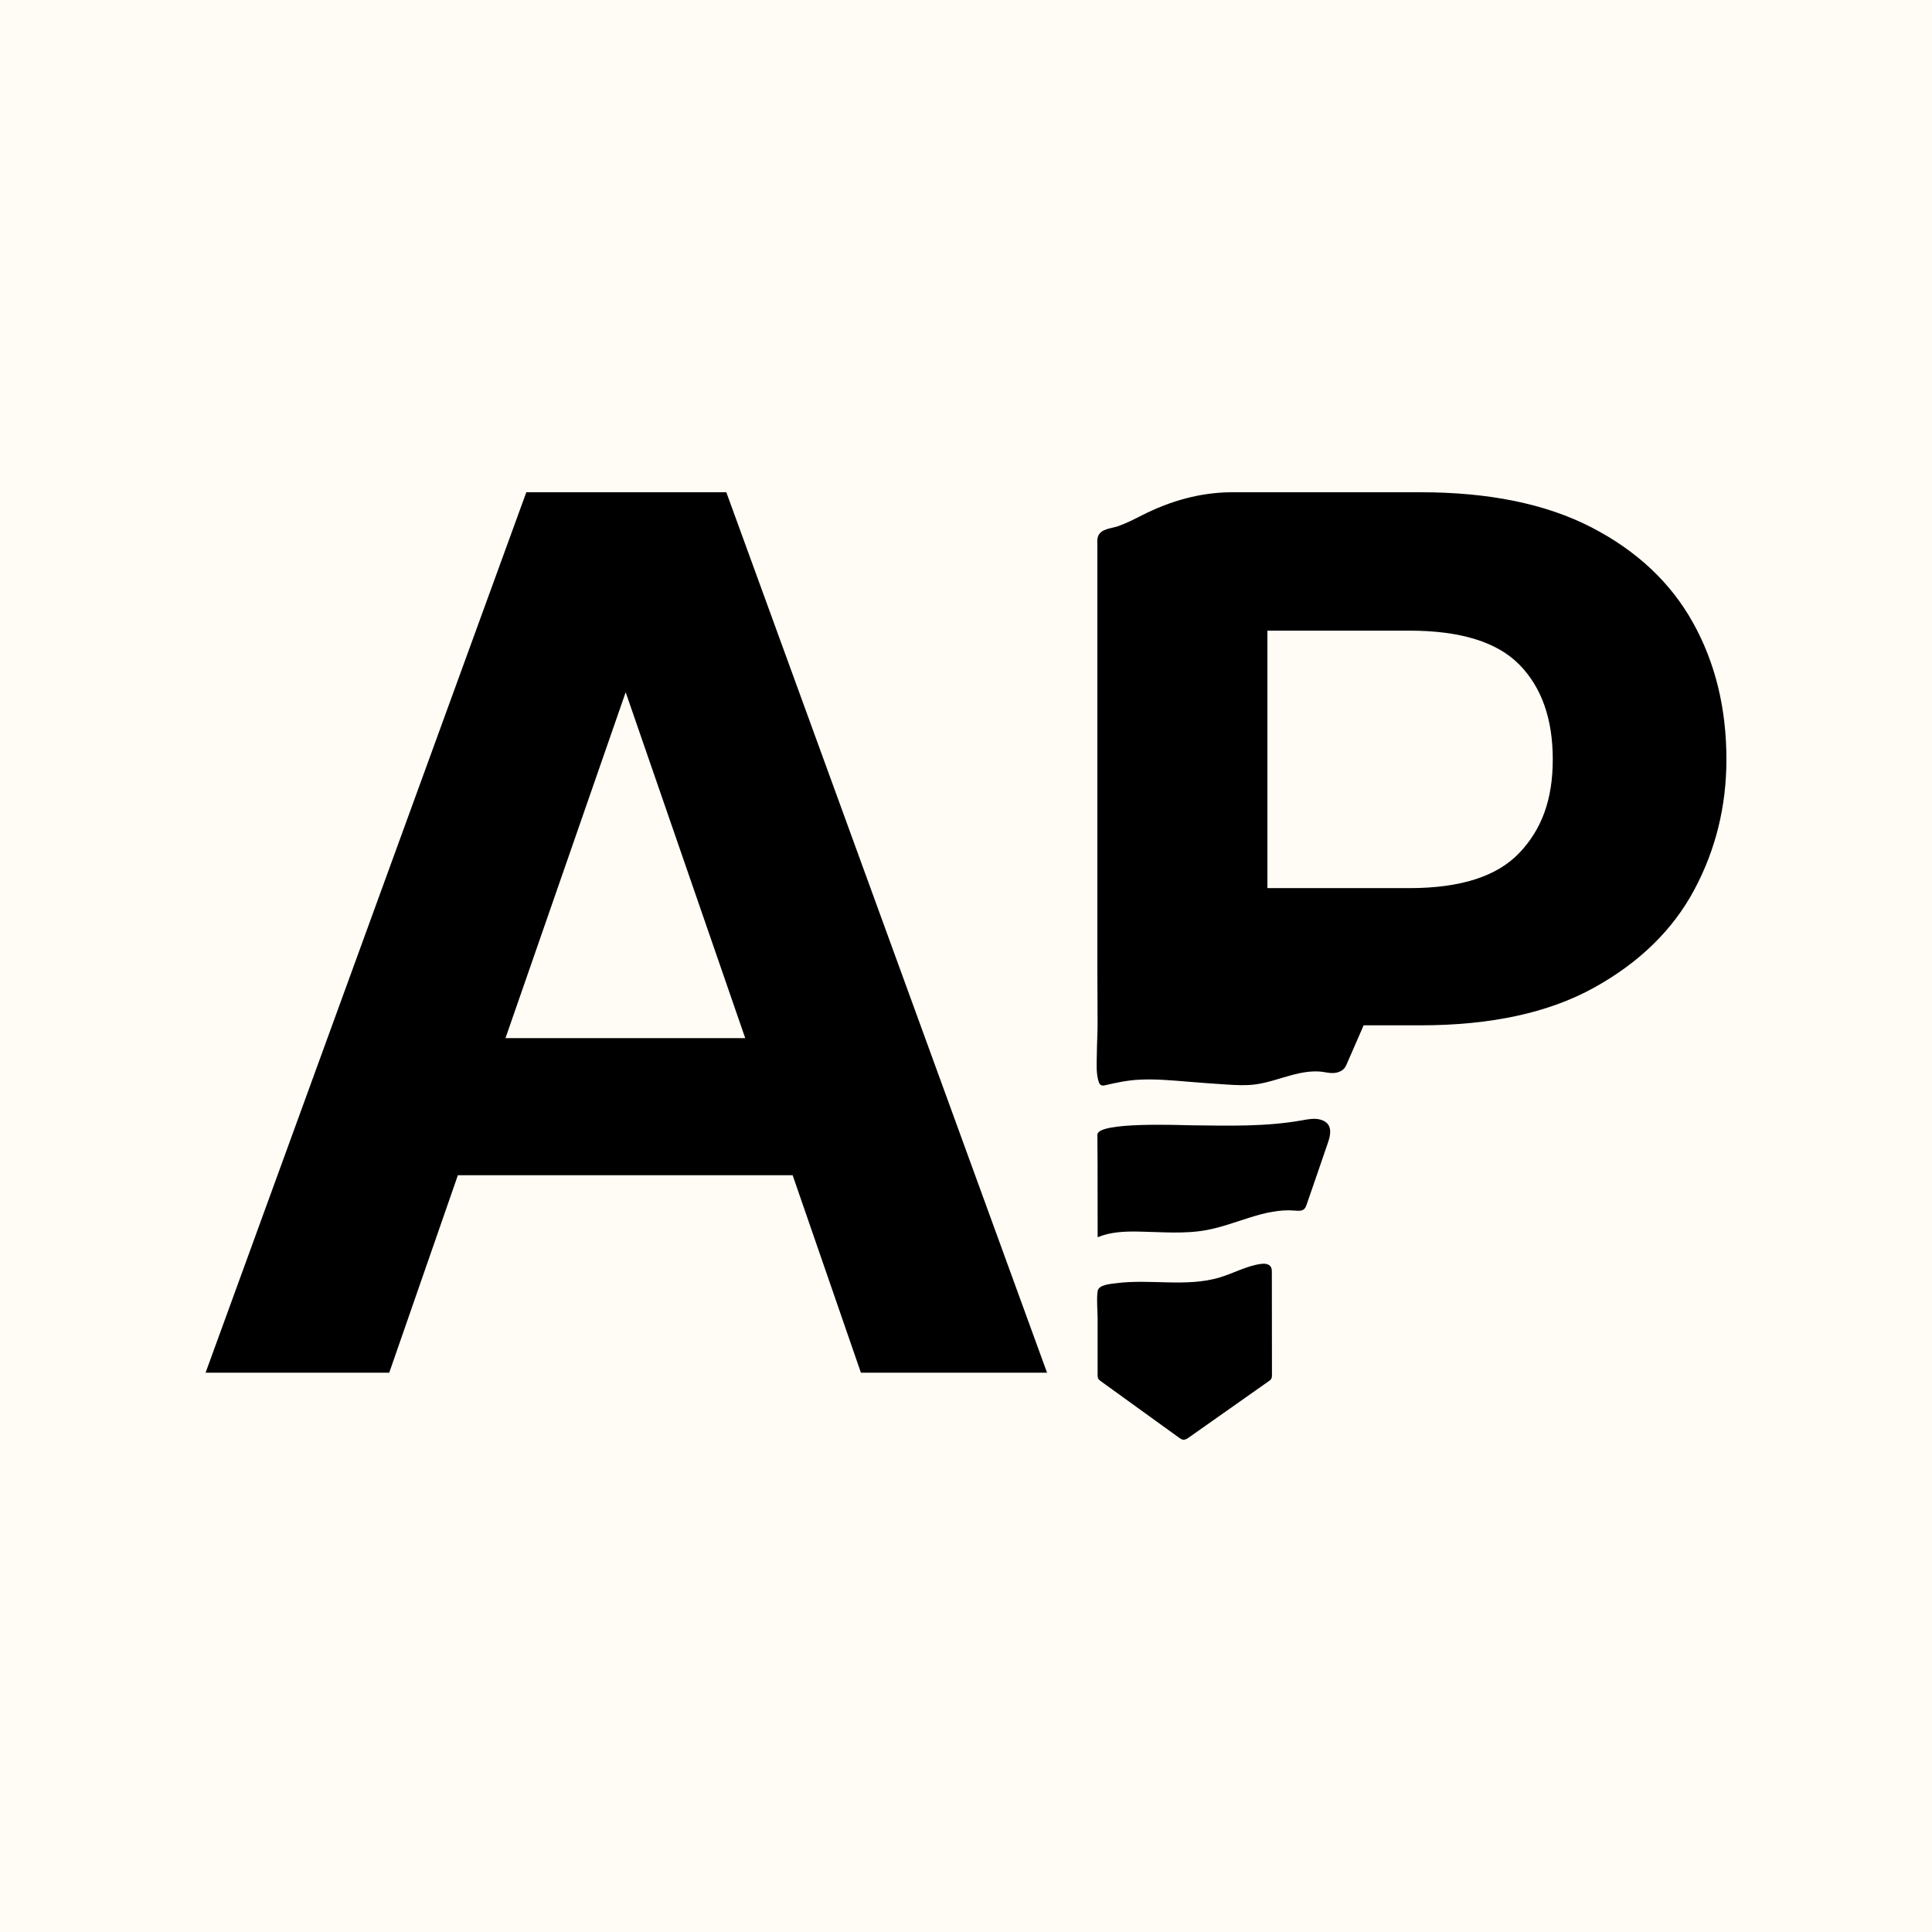
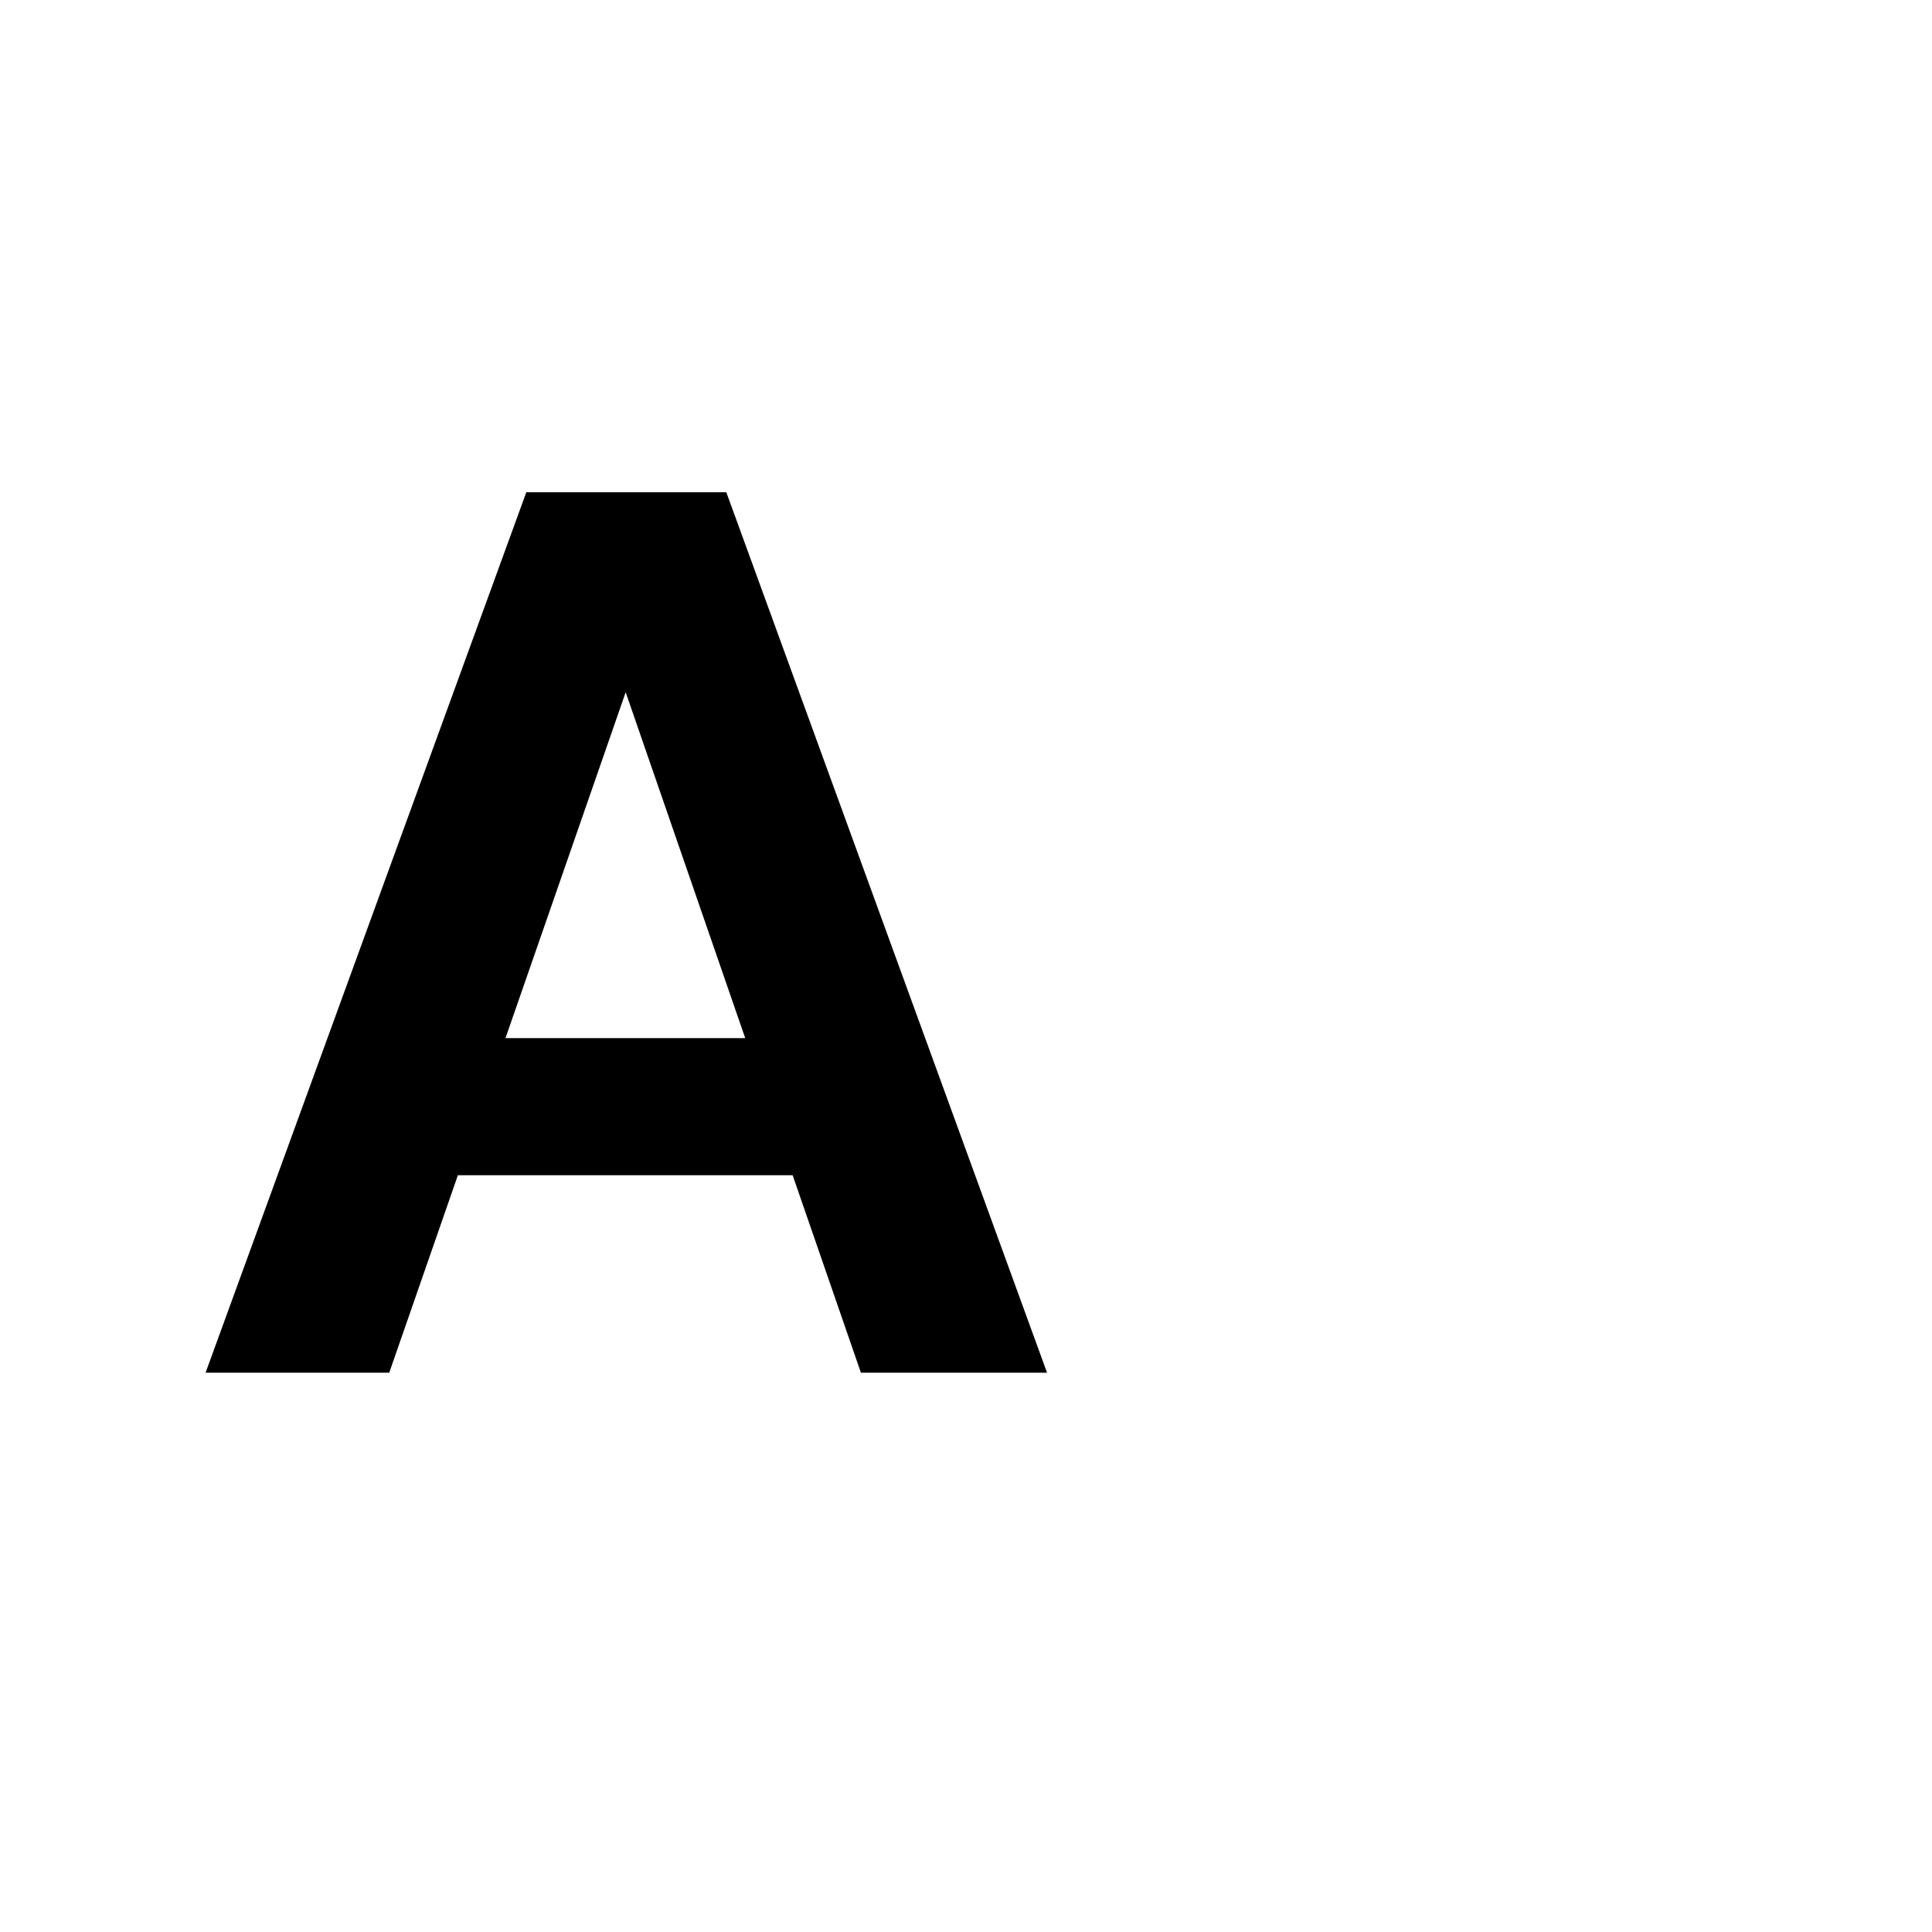
<svg xmlns="http://www.w3.org/2000/svg" id="Layer_2" data-name="Layer 2" viewBox="0 0 512 512">
  <defs>
    <style>
      .cls-1 {
        fill: #fffcf5;
      }
    </style>
  </defs>
  <g id="Layer_1-2" data-name="Layer 1">
    <g>
-       <rect class="cls-1" width="512" height="512" />
      <g>
        <path d="M139.48,130.45l-85,233.33h48.67l18.19-52.33h88.72l18.09,52.33h49.33l-85-233.33h-53ZM133.96,275.11l31.85-91.66,31.68,91.66h-63.54Z" />
        <g>
-           <path d="M336.94,336.13c-.04-.15-.1-.29-.18-.42-.52-.84-1.71-.89-2.68-.75-3.76.54-7.16,2.46-10.79,3.56-8.83,2.67-18.39.35-27.54,1.55-1.51.2-4.63.38-4.87,2.11-.32,2.34,0,4.94,0,7.3,0,4.94,0,9.88,0,14.81,0,.38,0,.79.2,1.12.15.26.41.45.66.63,6.9,4.98,13.8,9.97,20.7,14.95.35.25.72.51,1.15.55.54.04,1.04-.29,1.48-.6,7.05-4.97,14.1-9.94,21.16-14.91.25-.18.51-.36.66-.63.19-.33.19-.72.19-1.1-.01-9.03-.02-18.06-.03-27.09,0-.36,0-.74-.1-1.08Z" />
-           <path d="M352.48,299.39c-.15-1.22-.87-2.23-2.63-2.7-1.54-.41-3.18-.08-4.75.2-9.6,1.72-19.39,1.44-29.1,1.33-3.03-.03-25.18-1-25.18,2.49,0,.07.03,4.95.05,8.11,0,.85,0,1.7,0,2.55,0,5.5,0,11,.02,16.51,3.4-1.42,7.18-1.57,10.87-1.5,6,.1,12.06.69,17.95-.39,7.92-1.45,15.42-5.86,23.44-5.17.87.07,1.86.17,2.49-.43.34-.32.5-.77.65-1.21,1.89-5.5,3.81-11,5.68-16.51.38-1.11.64-2.27.51-3.29Z" />
-           <path d="M448.67,165.04c-5.9-10.62-14.86-19.04-26.87-25.26-12.02-6.22-27.14-9.33-45.38-9.33h-50.17c-8.16.07-16.03,2.25-23.64,6.12-2.08,1.06-4.17,2.13-6.38,2.9-1.79.62-4.54.62-5.27,2.75-.25.75-.15,1.6-.15,2.38v111.33l.06,15.66c-.02,2.63-.18,5.25-.2,7.88-.02,2.29-.25,5.22.56,7.4.27.72.81.92,1.52.76,3.1-.72,6.06-1.36,9.27-1.51,4.24-.2,8.48.18,12.69.53,3.49.29,6.99.55,10.49.77,2.39.15,4.8.28,7.18,0,3.45-.41,6.72-1.66,10.08-2.55,2.35-.62,4.81-1.07,7.25-.9,1.06.07,2.02.34,3.02.39,1.14.06,2.37-.19,3.25-.96.64-.56.92-1.4,1.25-2.17.41-.96.83-1.91,1.25-2.86.89-2.04,1.78-4.08,2.67-6.12.02-.04.19-.53.23-.53h15.04c18.67,0,34-3.32,46.02-9.98,12.01-6.65,20.86-15.29,26.55-25.91,5.68-10.62,8.53-22.15,8.53-34.6,0-13.52-2.95-25.58-8.85-36.2ZM402.65,226.02c-5.9,6.23-15.61,9.34-29.12,9.34h-37.65v-68.23h37.65c13.52,0,23.22,3.01,29.12,9.01,5.9,6.01,8.85,14.38,8.85,25.1s-2.95,18.56-8.85,24.78Z" />
-         </g>
+           </g>
      </g>
    </g>
  </g>
</svg>